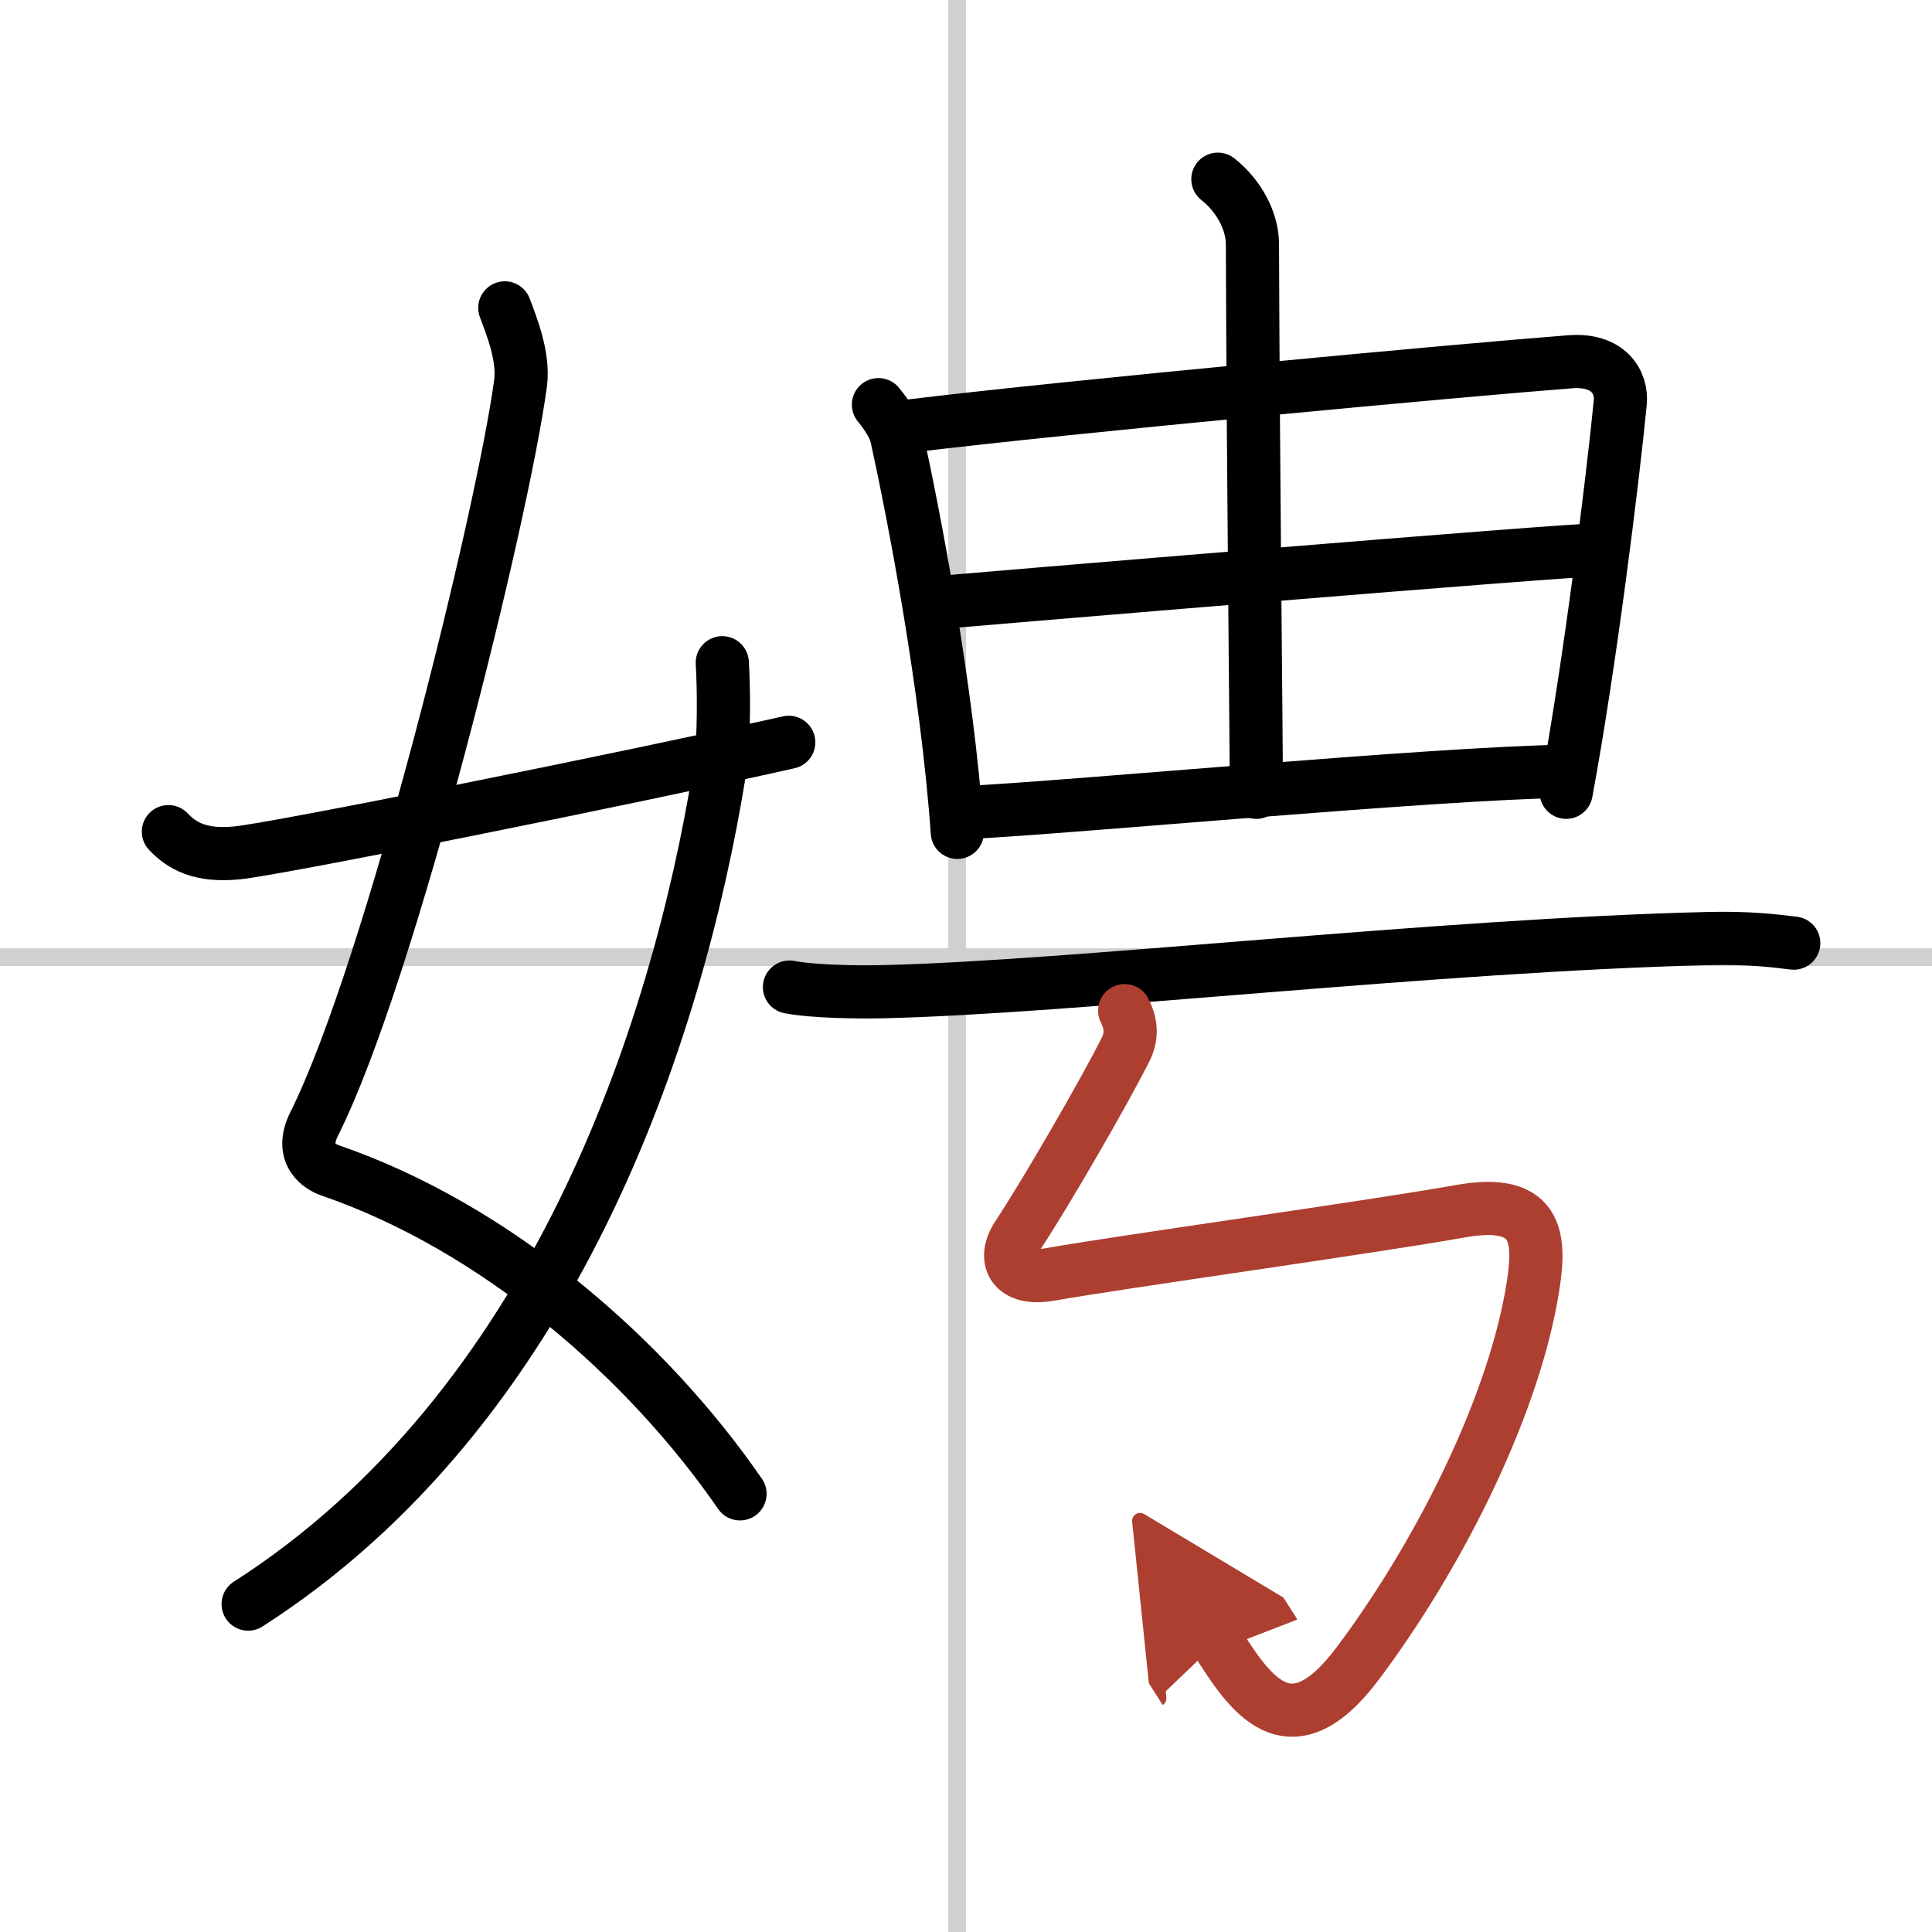
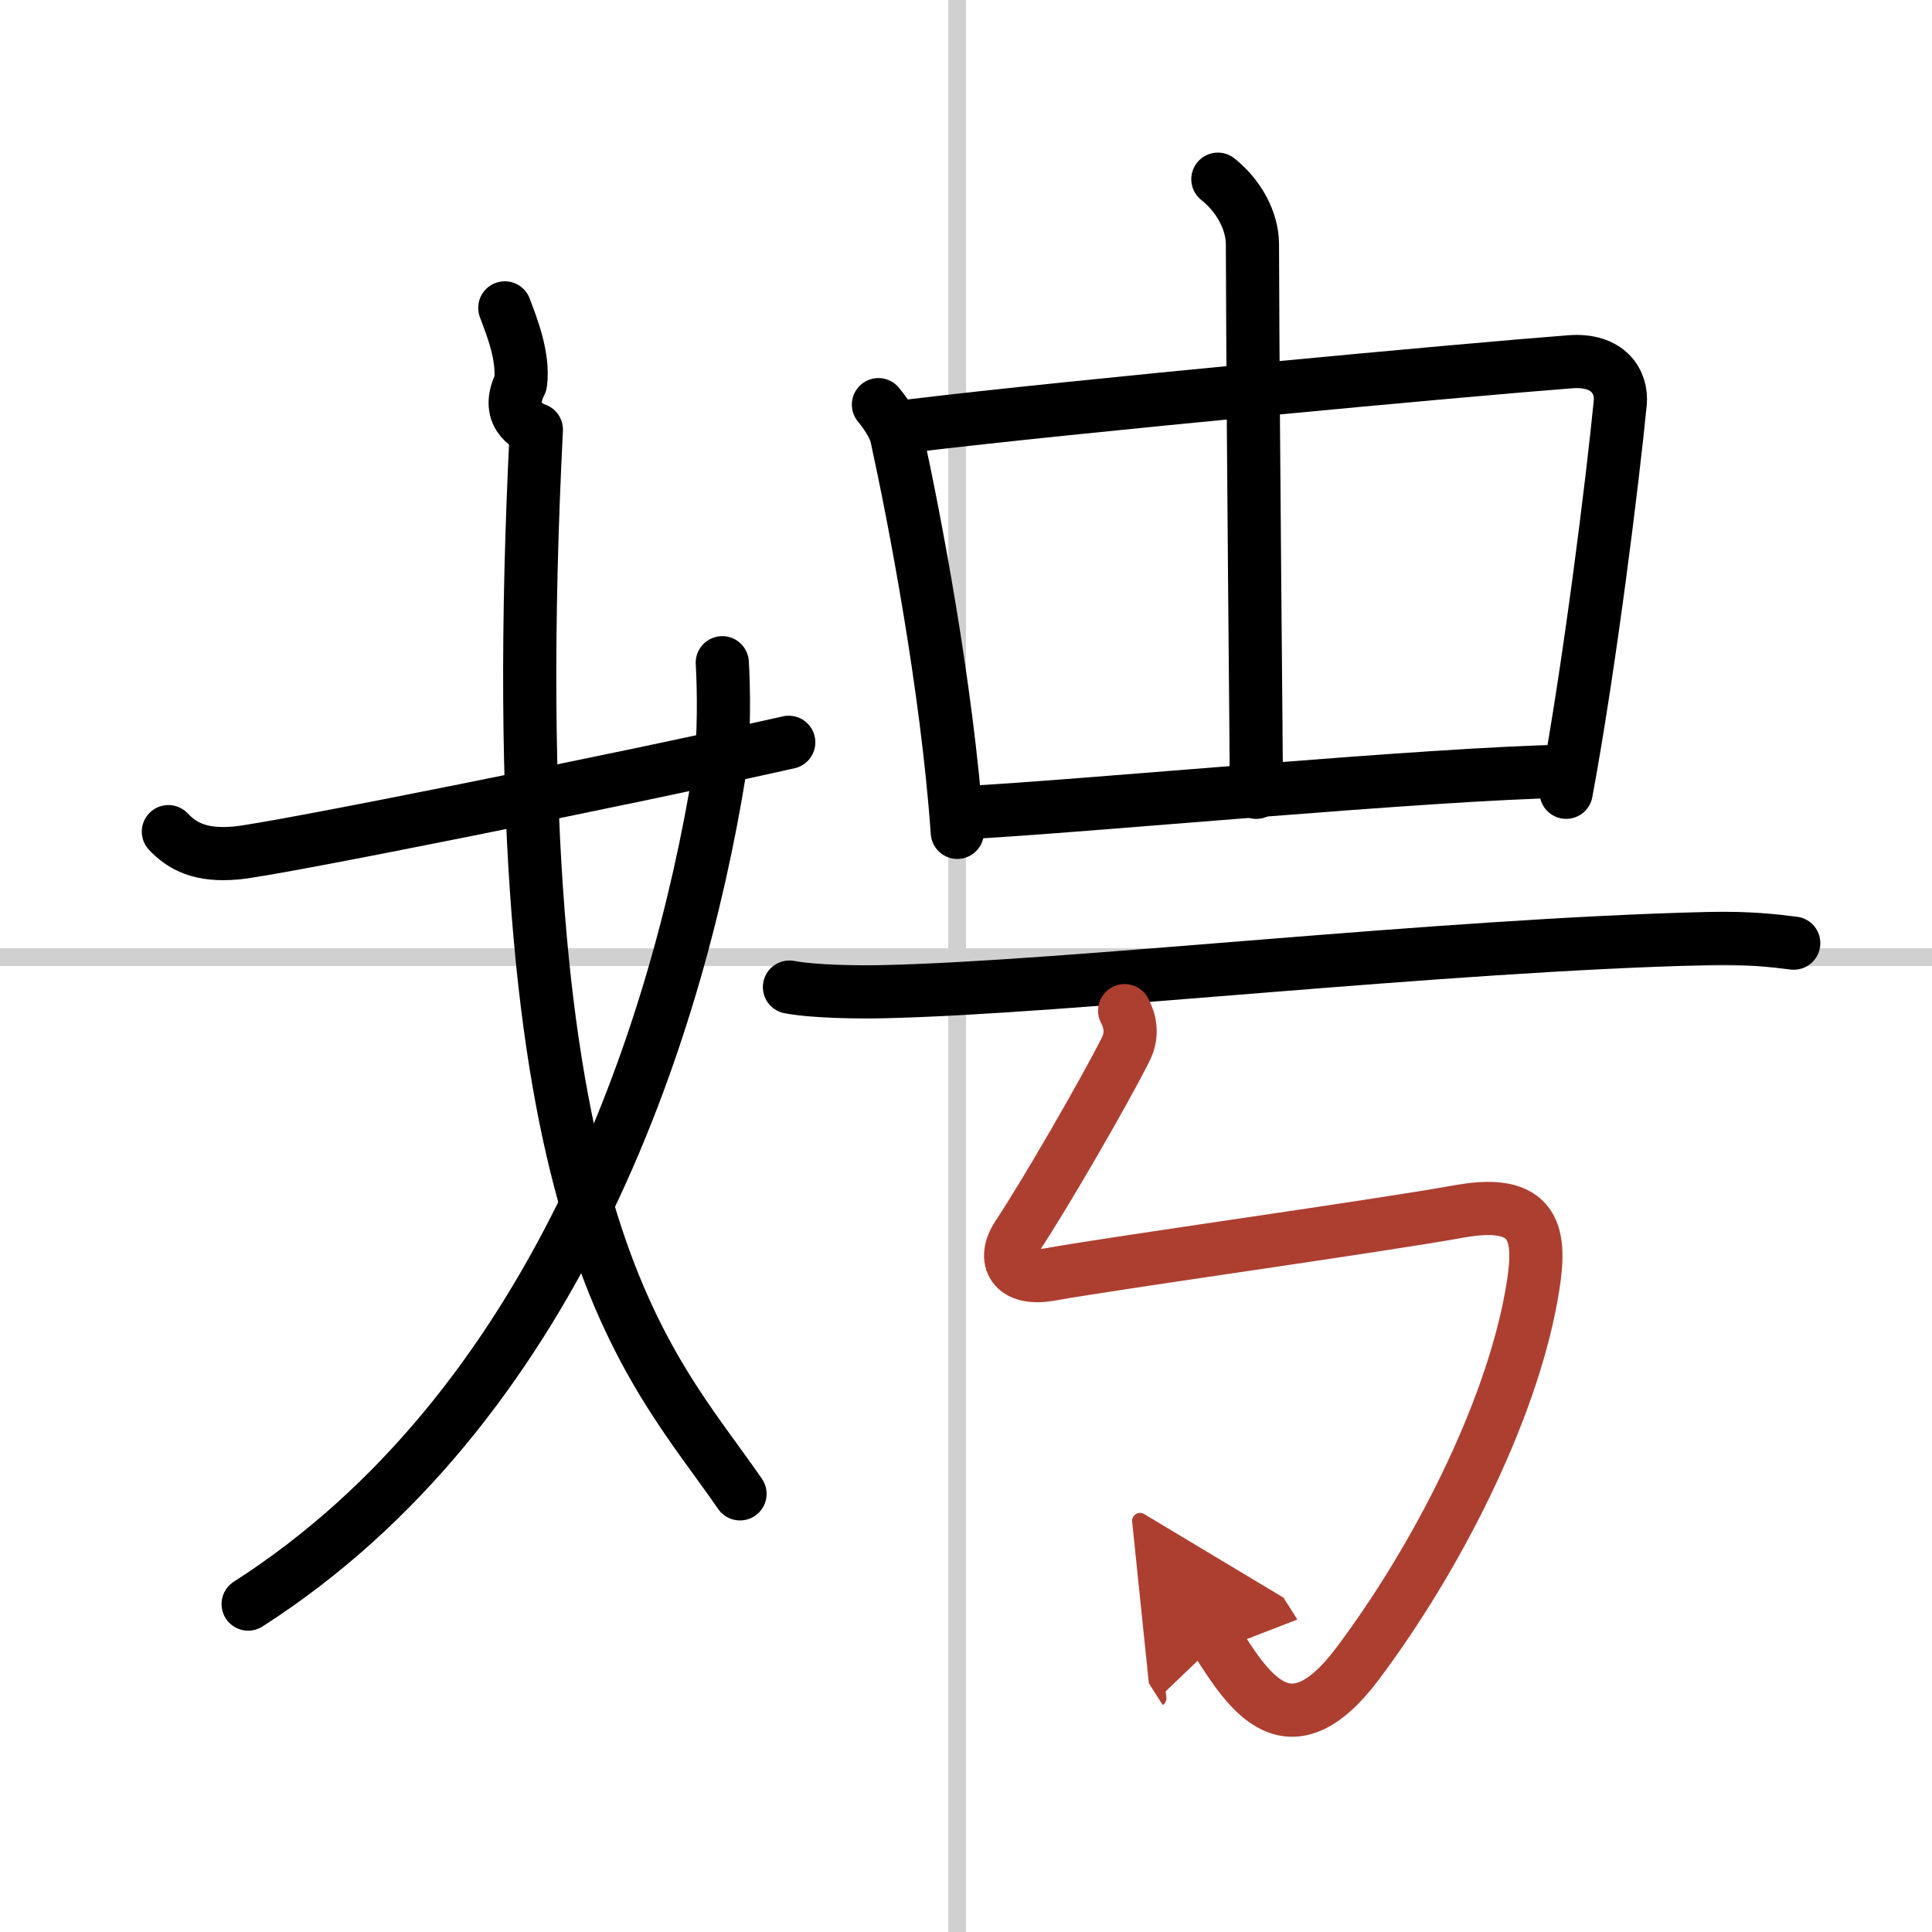
<svg xmlns="http://www.w3.org/2000/svg" width="400" height="400" viewBox="0 0 109 109">
  <defs>
    <marker id="a" markerWidth="4" orient="auto" refX="1" refY="5" viewBox="0 0 10 10">
      <polyline points="0 0 10 5 0 10 1 5" fill="#ad3f31" stroke="#ad3f31" />
    </marker>
  </defs>
  <g fill="none" stroke="#000" stroke-linecap="round" stroke-linejoin="round" stroke-width="3">
    <rect width="100%" height="100%" fill="#fff" stroke="#fff" />
    <line x1="54" x2="54" y2="109" stroke="#d0d0d0" stroke-width="1" />
    <line x2="109" y1="54" y2="54" stroke="#d0d0d0" stroke-width="1" />
-     <path d="M28.48,17.37c0.39,1.04,1.08,2.74,0.89,4.24C28.38,29,22.05,54.77,17.73,63.4c-0.89,1.77,0.4,2.46,0.89,2.63C28,69.25,36.5,76.66,41.75,84.28" />
+     <path d="M28.48,17.37c0.39,1.04,1.08,2.74,0.89,4.24c-0.89,1.77,0.4,2.46,0.89,2.63C28,69.25,36.5,76.66,41.75,84.28" />
    <path d="M40.75,37.39c0.08,1.27,0.14,4.34-0.16,6.18C38.18,58.41,31.23,79.46,14,90.5" />
    <path d="m9.5 46.92c0.77 0.81 1.8 1.4 3.86 1.2 2.22-0.21 21.97-4.18 31.14-6.24" />
    <path d="m49.56 22.83c0.51 0.62 0.91 1.27 1.03 1.81 0.98 4.47 2.84 14.1 3.42 22.32" />
    <path d="m51.28 24.04c9.17-1.12 31.52-3.19 37.32-3.63 2.13-0.16 2.93 1.13 2.81 2.33-0.43 4.38-1.71 14.74-3.05 21.96" />
    <path d="M68.71,10.11c1.22,0.97,1.94,2.38,1.95,3.65C70.7,26.4,70.88,41.4,70.88,44.7" />
-     <path d="m52.66 34.02c2.53-0.22 35.66-3.01 37.75-3.01" />
    <path d="m54.41 45.85c6.4-0.32 26.3-2.22 34.03-2.34" />
    <path d="m44.54 55.69c1.37 0.26 3.88 0.29 5.24 0.26 10.59-0.23 31.42-2.64 46.63-3 2.28-0.05 3.65 0.12 4.79 0.26" />
    <path d="m63.45 57.02c0.31 0.59 0.48 1.34 0.06 2.18-1.17 2.34-4.54 8.17-6.1 10.52-0.88 1.33-0.28 2.56 1.84 2.18 3.86-0.69 18.34-2.7 23.11-3.56 4.63-0.83 4.6 1.67 4.03 4.82-1.21 6.67-5.37 14.8-9.79 20.69-3.86 5.15-6.11 1.65-7.93-1.21" marker-end="url(#a)" stroke="#ad3f31" />
  </g>
</svg>